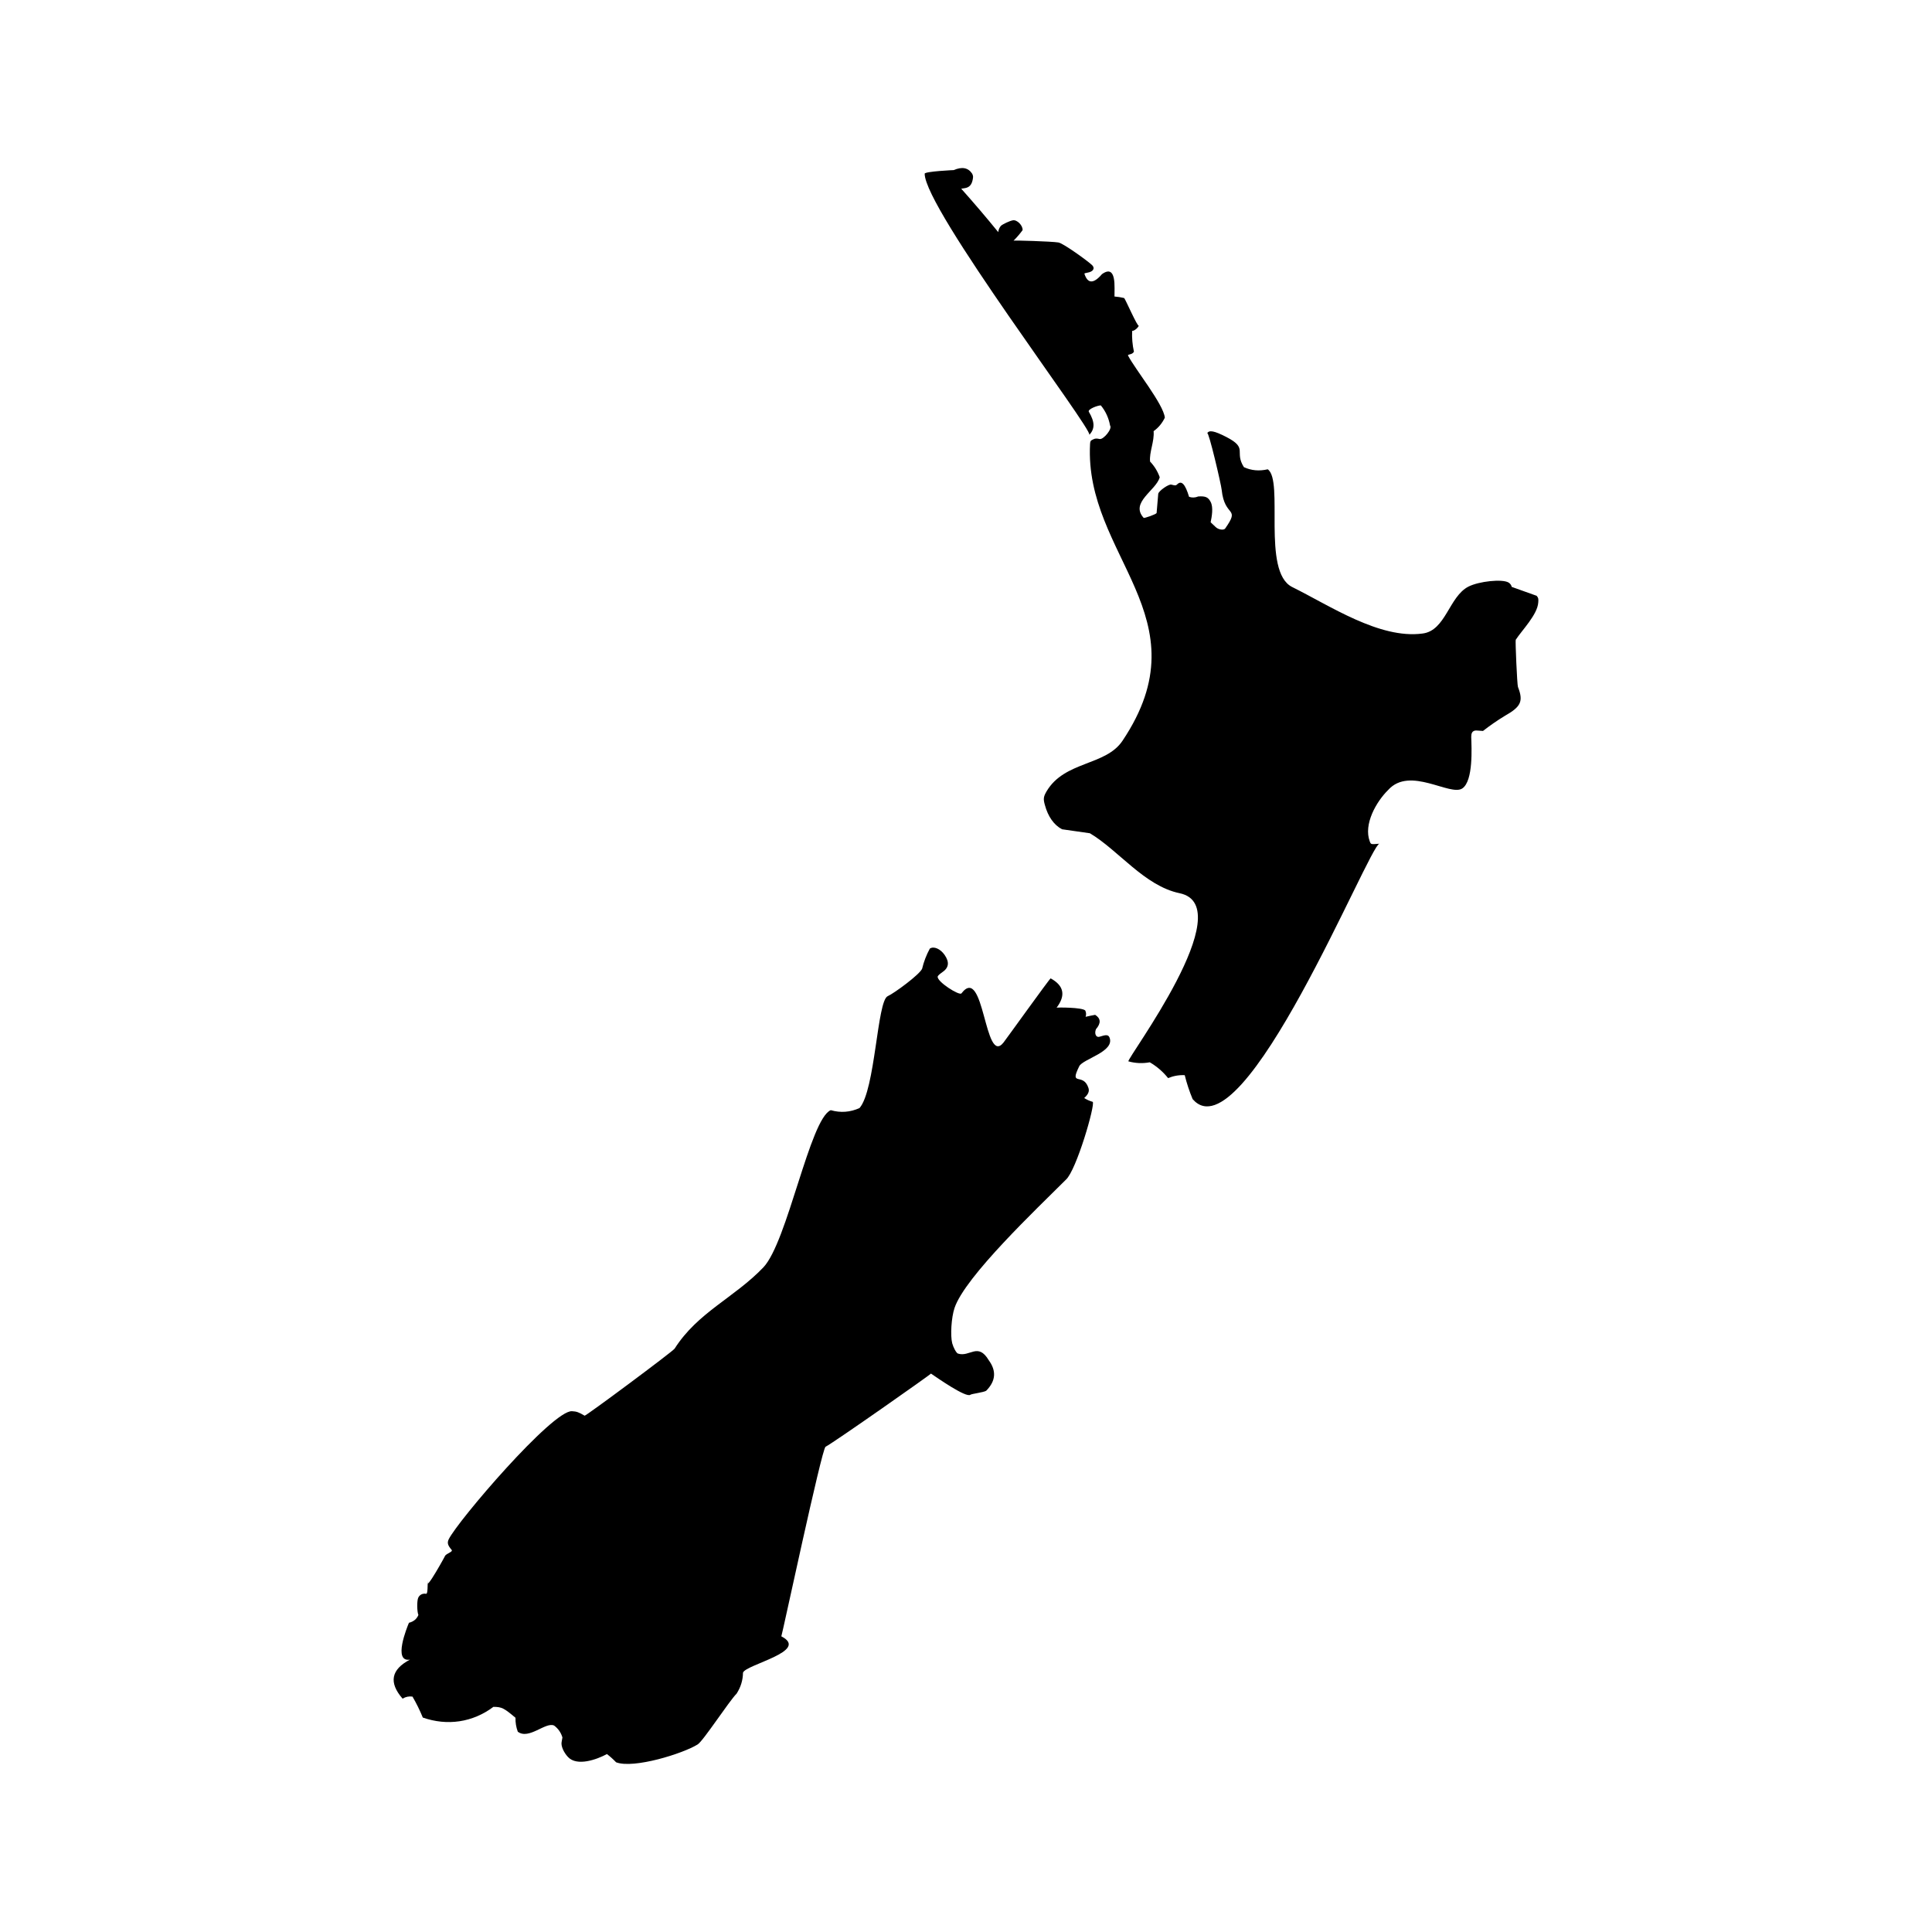
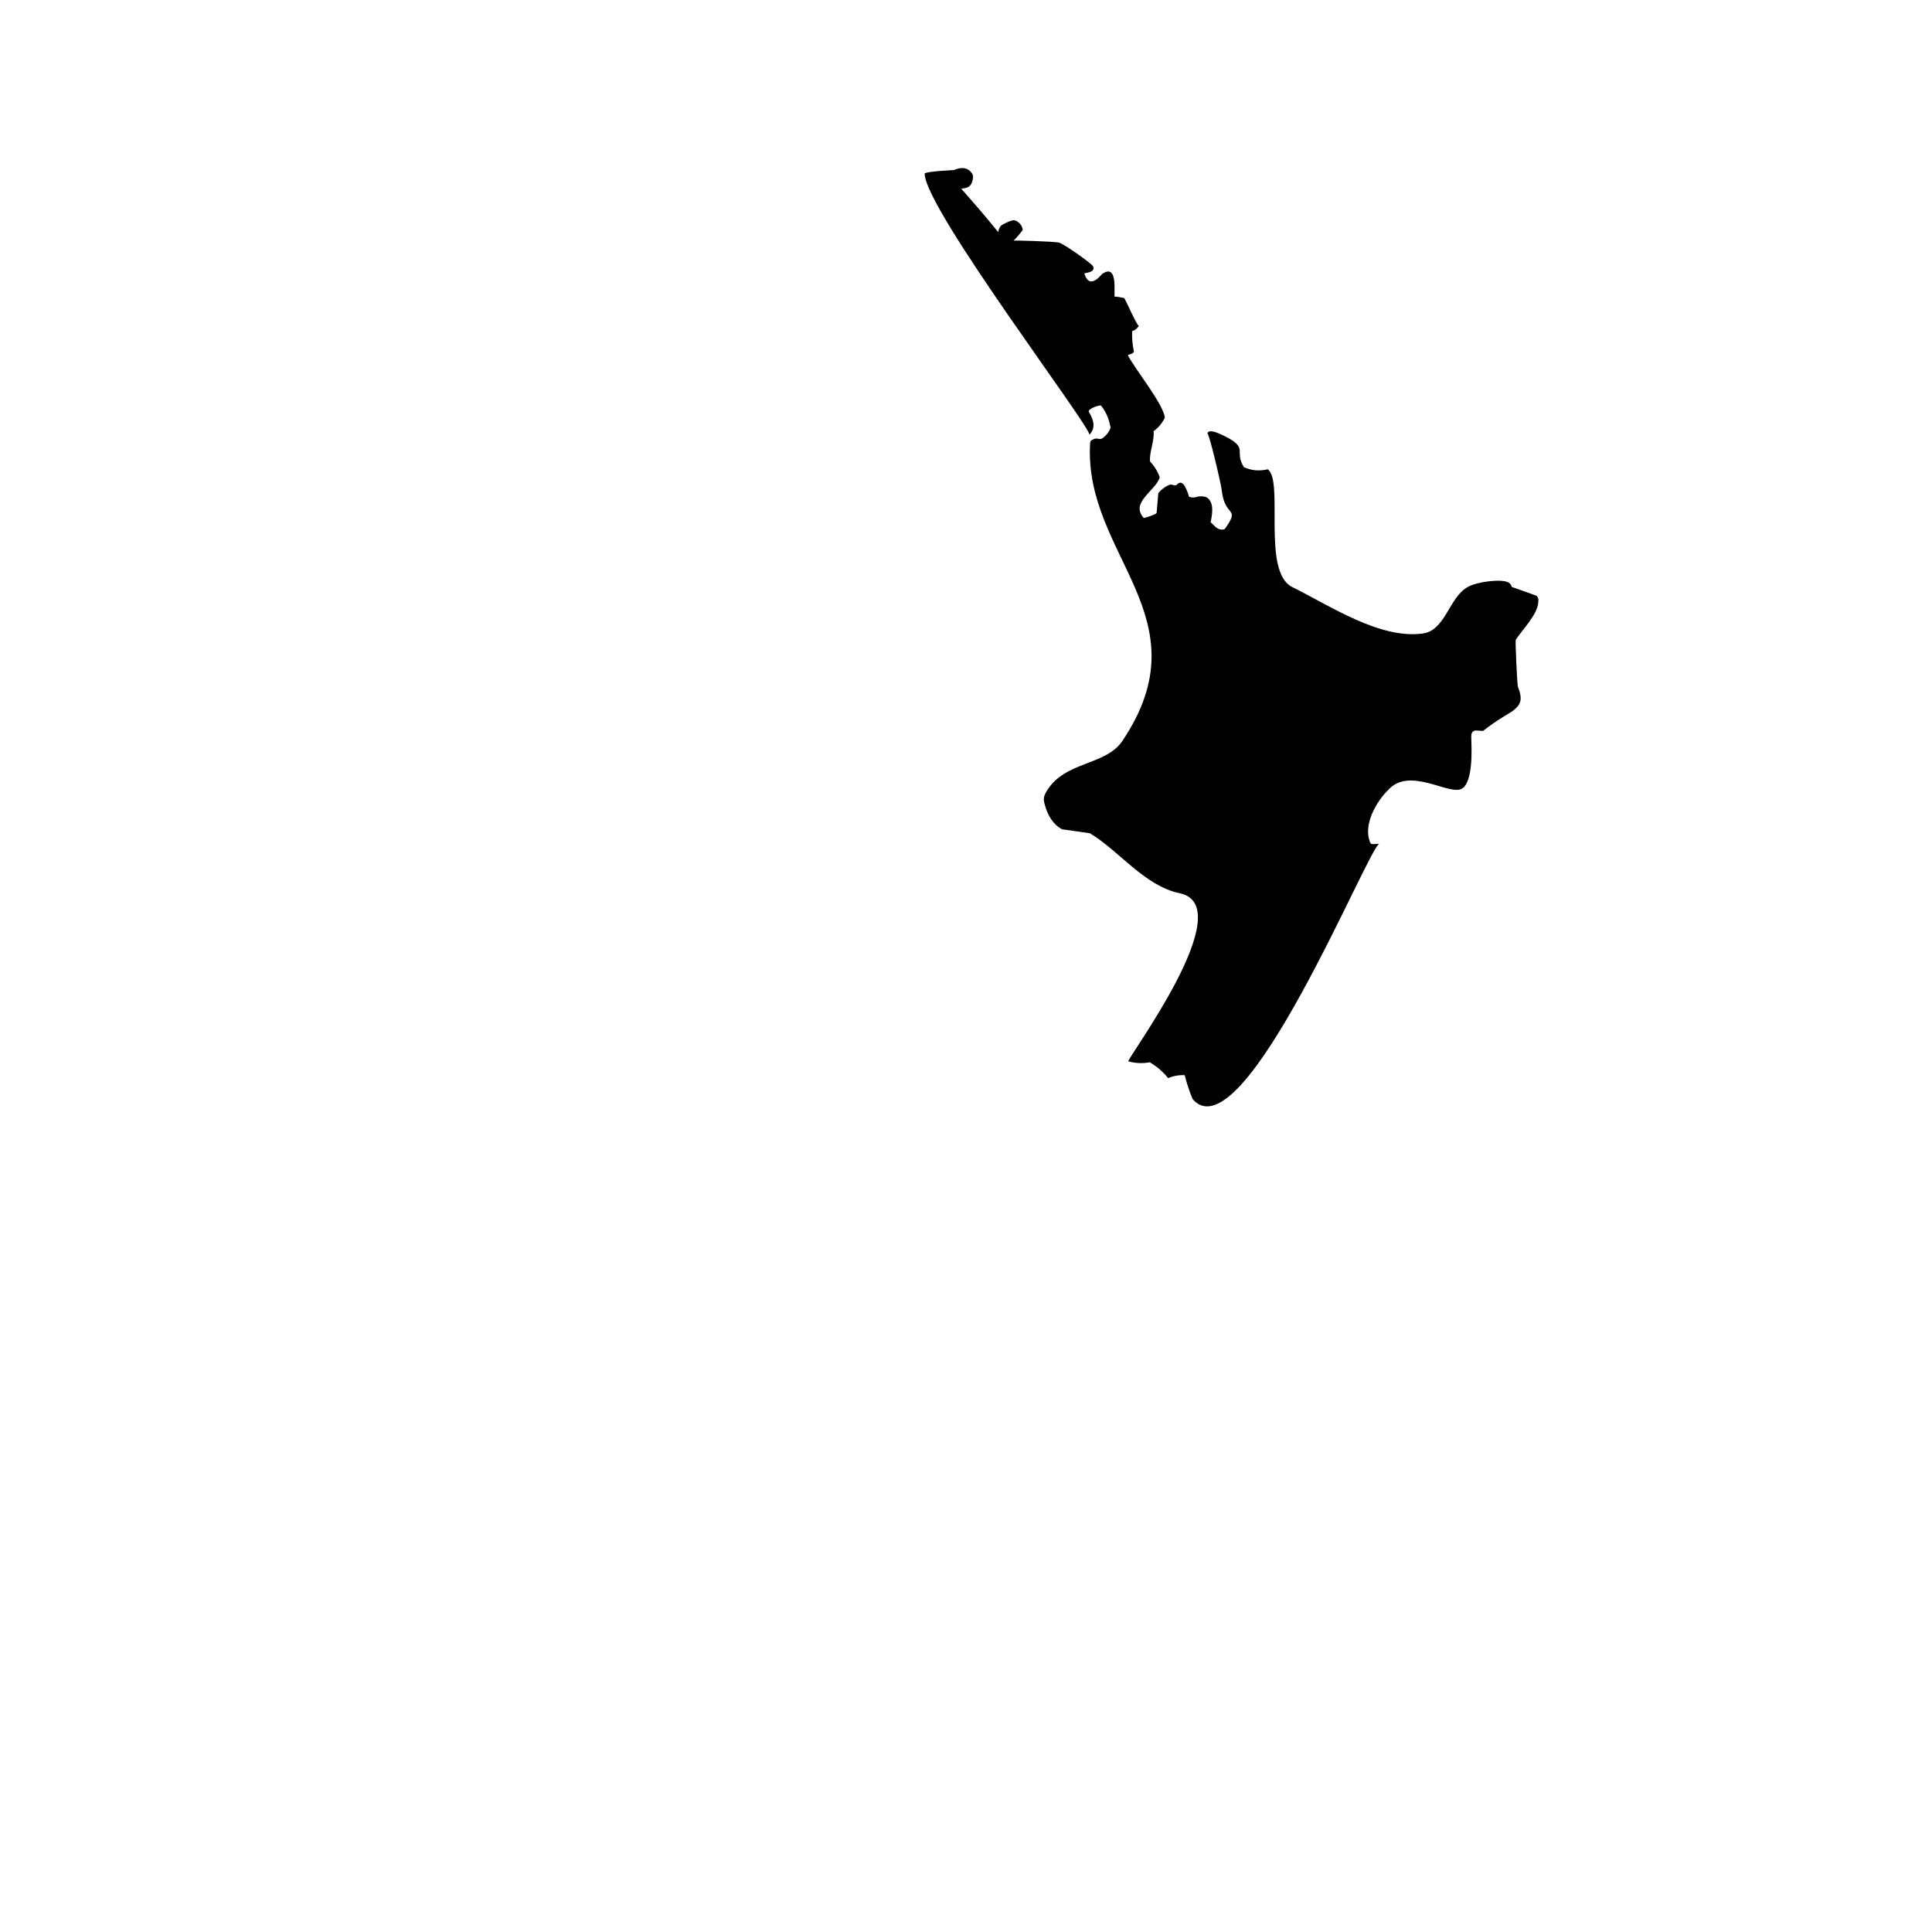
<svg xmlns="http://www.w3.org/2000/svg" fill="#000000" width="800px" height="800px" version="1.1" viewBox="144 144 512 512">
  <g>
    <path d="m396.72 189.09c0.379-0.047-7.672 0.324-7.672 0.945 0 9.305 44.742 67.992 43.629 69.207 1.516-1.613 1.484-3.394-0.125-6.121-0.383-0.645 2.277-1.688 3.18-1.688 1.266 1.551 2.082 3.324 2.449 5.332 0.684 0.852-1.762 3.773-2.746 3.578-0.953-0.191-1.176-0.168-1.805 0.133-0.641 0.309-0.699 0.418-0.754 1.195-1.578 29.691 30.539 45.863 8.609 78.625-4.465 6.715-15.355 5.32-20.137 13.422-0.82 1.406-0.902 1.996-0.449 3.602 0.828 3.09 2.418 5.324 4.543 6.445 2.465 0.359 4.926 0.711 7.391 1.059 7.586 4.504 14.461 13.957 23.773 15.887 16.418 3.406-14.121 43.898-13.566 44.559 1.855 0.52 3.742 0.598 5.664 0.25 1.875 1.098 3.488 2.488 4.852 4.188 1.414-0.586 2.883-0.848 4.41-0.777 0.535 2.172 1.234 4.289 2.098 6.352 13.418 15.457 46.844-67.469 49.496-67.688-2.293 0.188-2.242 0.211-2.562-0.629-1.691-4.508 1.703-10.488 4.875-13.609 5.754-6.445 16.52 1.82 19.688-0.438 2.906-2.031 2.418-10.812 2.332-13.613-0.031-1.93 1.195-1.742 1.883-1.684l1.23 0.09c1.859-1.457 3.797-2.793 5.812-4.016 4.266-2.41 4.934-3.848 3.457-7.644-0.227-0.559-0.734-12.293-0.59-12.504 1.691-2.59 5.762-6.66 5.969-9.895 0.082-1.043 0.02-1.215-0.43-1.762-2.191-0.797-4.383-1.578-6.586-2.352-0.172-0.57-0.438-0.91-0.891-1.18-1.664-0.961-7.758-0.336-10.602 1.102-5.16 2.644-6.012 11.707-12.188 12.434-11.383 1.512-24.57-7.418-34.578-12.359-8.031-4.125-2.082-28.188-6.418-31.164-2.258 0.523-4.363 0.332-6.316-0.57-2.648-4.172 1.258-4.957-4.699-8.02-3.129-1.605-4.527-1.875-5.023-0.969 0.367-0.691 3.707 13.594 3.836 15.008 0.777 7.488 5.043 4.359 0.926 10.238-0.359 0.516-1.785 0.336-2.519-0.383l-1.336-1.266c0.316-1.484 0.762-3.988 0-5.402-0.641-1.25-1.359-1.57-3.281-1.445-0.832 0.344-1.641 0.371-2.434 0.098-1.004-3.336-1.977-4.398-3.09-3.356-0.438 0.398-0.457 0.418-1.633 0.117-0.645-0.176-3.293 1.629-3.449 2.438-0.156 1.699-0.309 3.402-0.434 5.106-0.215 0.363-3.332 1.441-3.43 1.27-3.703-4.098 3.336-7.266 4.258-10.766-0.562-1.578-1.414-2.961-2.555-4.152-0.258-2.481 1.18-5.352 0.934-8.055 1.285-0.918 2.277-2.109 2.977-3.582-0.367-3.578-7.785-12.695-9.742-16.434-0.25-0.438 1.078-0.137 1.551-1.047-0.398-1.82-0.555-3.652-0.473-5.5 0.551 0 1.461-0.719 1.785-1.402-0.281 0.586-3.648-7.203-3.906-7.316-0.84-0.207-1.691-0.336-2.559-0.402l0.02-2.215c0.039-4.133-1.062-5.344-3.336-3.715-2.246 2.621-3.805 2.574-4.66-0.133-0.023-0.074 0.324-0.172 0.754-0.246 1.566-0.242 2.141-1.152 1.309-1.988-1.059-1.047-7.785-5.914-8.973-6.027-1.797-0.289-11.855-0.598-11.863-0.473 0.871-0.867 1.668-1.793 2.394-2.785 0.109-1.211-1.461-2.828-2.578-2.613-0.852 0.152-2.664 1.008-3.164 1.461-0.414 0.492-0.645 1.047-0.707 1.668-3.164-3.891-6.469-7.766-9.812-11.508l0.891-0.133c1.195-0.176 1.84-0.836 2.125-2.141 0.188-0.871 0.168-1.117-0.117-1.707-1.059-1.602-2.688-1.91-4.91-0.934-4.035 0.512 1.996-0.242 0 0z" />
-     <path d="m390.41 395.4c-0.918 1.688-1.598 3.465-2.039 5.324-0.66 1.547-7.441 6.535-9.125 7.273-2.82 1.254-3.266 24.859-7.465 29.648-2.473 1.117-5.012 1.309-7.621 0.562-5.531 2.273-11.488 34.973-17.859 41.656-7.644 8.012-17.402 11.91-23.52 21.539-0.508 0.777-23.582 17.93-23.852 17.77-1.496-0.898-2.168-1.145-3.34-1.188-5.094-0.363-30.34 29.125-32.695 33.977-0.418 0.938-0.242 1.559 0.777 2.75 0.473 0.555-1.27 0.891-1.758 1.629 0.695-1.078-5.523 10.16-4.457 6.586-0.258 0.934 0.023 3.559-0.57 3.445-0.891-0.16-1.719 0.273-2.066 1.082-0.359 0.871-0.316 3.672 0.059 4.535-0.441 1.066-1.273 1.758-2.504 2.066-0.48 1.133-4.344 10.566 0.281 9.758-5.027 2.629-5.684 6.082-1.969 10.348 0.832-0.5 1.707-0.676 2.629-0.539 1.039 1.785 1.949 3.637 2.731 5.551 6.473 2.266 13.219 1.293 18.707-2.836 2.203 0.016 2.75 0.281 5.856 2.891-0.035 1.27 0.168 2.5 0.609 3.691 2.926 2.242 7.406-2.699 9.637-1.621 1.078 0.805 1.809 1.855 2.191 3.148-0.055 0.316-0.168 0.906-0.223 1.27-0.172 0.996 0.527 2.644 1.672 3.883 2.402 2.621 7.754 0.66 10.344-0.754 0.867 0.66 1.676 1.387 2.43 2.18 4.66 1.789 17.773-2.328 21.609-4.727 1.473-0.891 8.305-11.441 10.332-13.473 1.098-1.715 1.664-3.559 1.688-5.535 0.621-2.168 17.836-5.699 10.16-9.645 0.125 0.066 10.723-49.715 11.715-50.234 2.359-1.234 28.082-19.305 27.941-19.398 1.375 0.926 9.332 6.539 10.461 5.606 0.301-0.25 3.531-0.621 4.172-1.055 2.535-2.555 2.766-5.25 0.684-8.082-2.891-4.852-5.039-0.73-8.188-1.777-0.422-0.168-1.188-1.578-1.496-2.711-0.535-2.07-0.227-6.863 0.605-9.344 2.762-8.328 22.012-26.512 29.535-34.031 2.769-2.484 7.82-19.895 7.094-20.617-0.805-0.227-1.562-0.562-2.258-1.012 1.062-0.953 1.414-1.777 1.133-2.641-1.371-4.277-5.188-0.223-2.445-5.789 0.984-1.953 9.598-3.871 7.992-7.672-0.328-0.684-0.883-0.715-2.625-0.141-0.871 0.281-1.43-0.742-0.945-1.996 1.375-1.582 1.309-2.852-0.207-3.809-0.852 0.152-1.691 0.328-2.535 0.523 0.195-0.555 0.172-1.113-0.086-1.668-0.805-0.871-7.551-0.832-7.598-0.75 2.473-3.254 1.949-5.84-1.578-7.769-0.359 0.176-11.387 15.562-12.504 17.02-5.074 6.363-5.047-20.98-11.133-13.047-0.52 0.719-6.637-3.16-6.293-4.484 0.035-0.172 0.527-0.645 1.117-1.043 1.832-1.211 2.066-2.672 0.727-4.644-1.148-1.656-2.91-2.398-3.934-1.68-0.543 0.398 1.023-0.719 0 0z" />
  </g>
</svg>